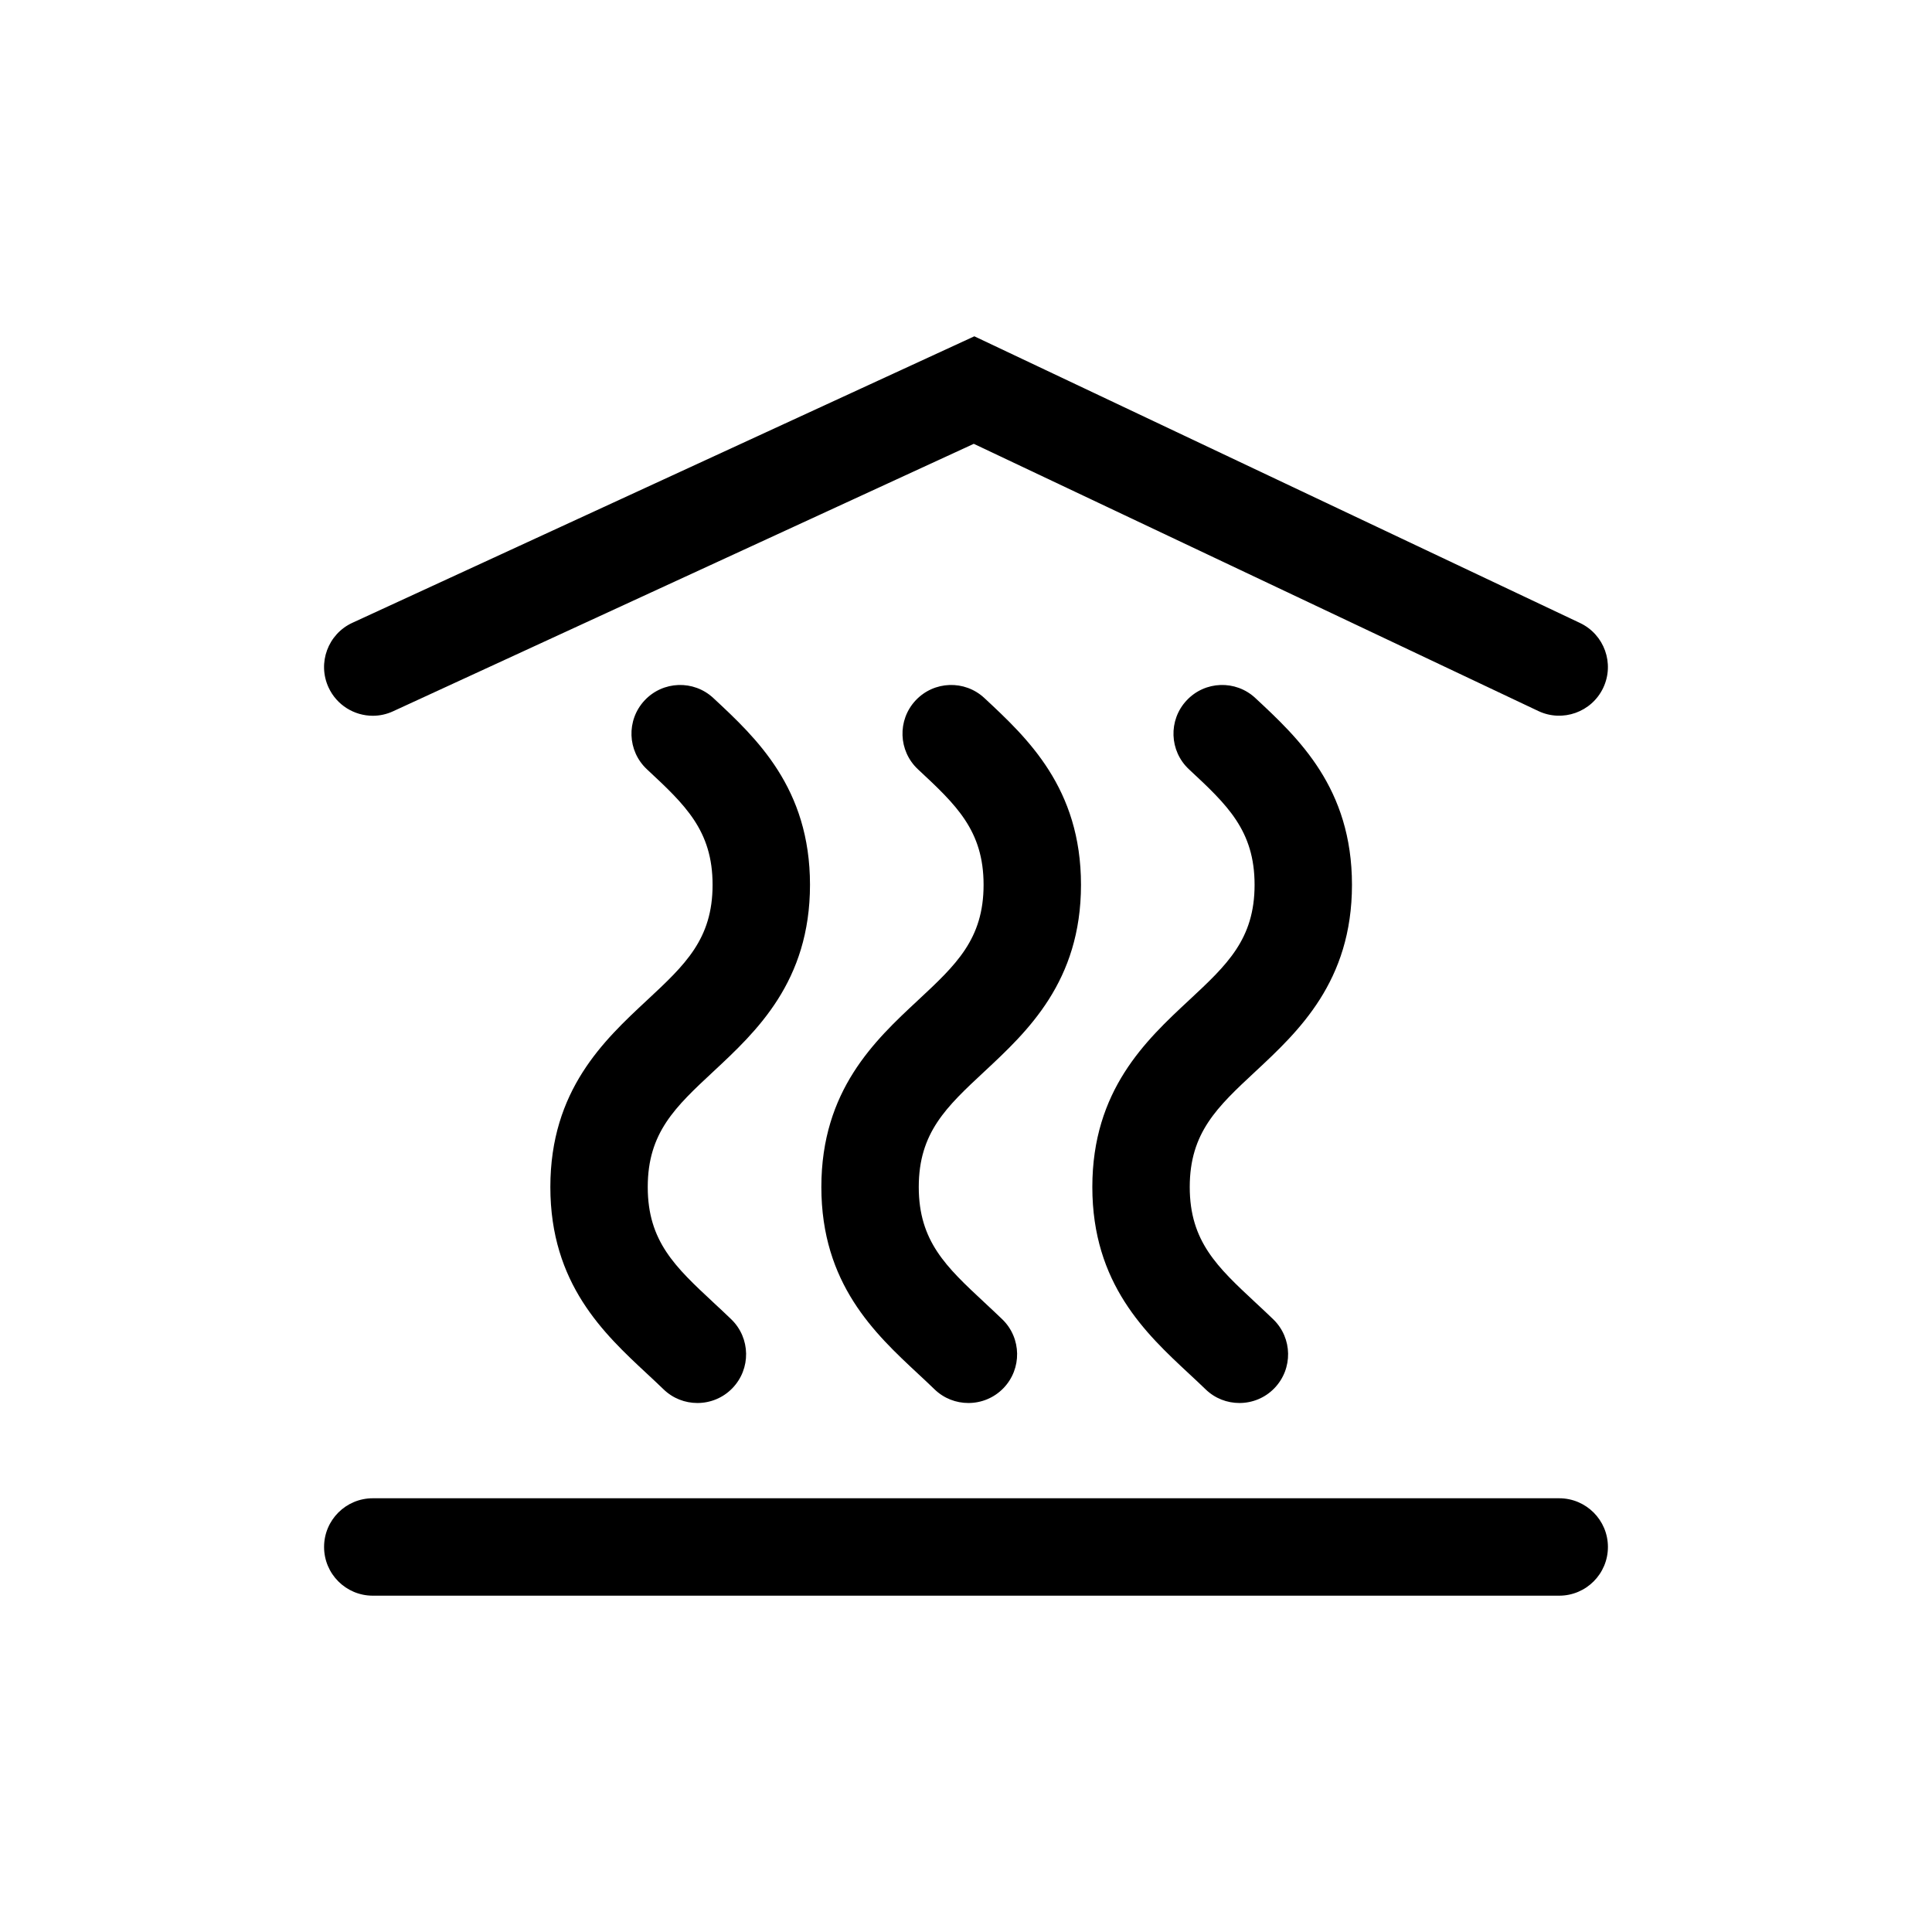
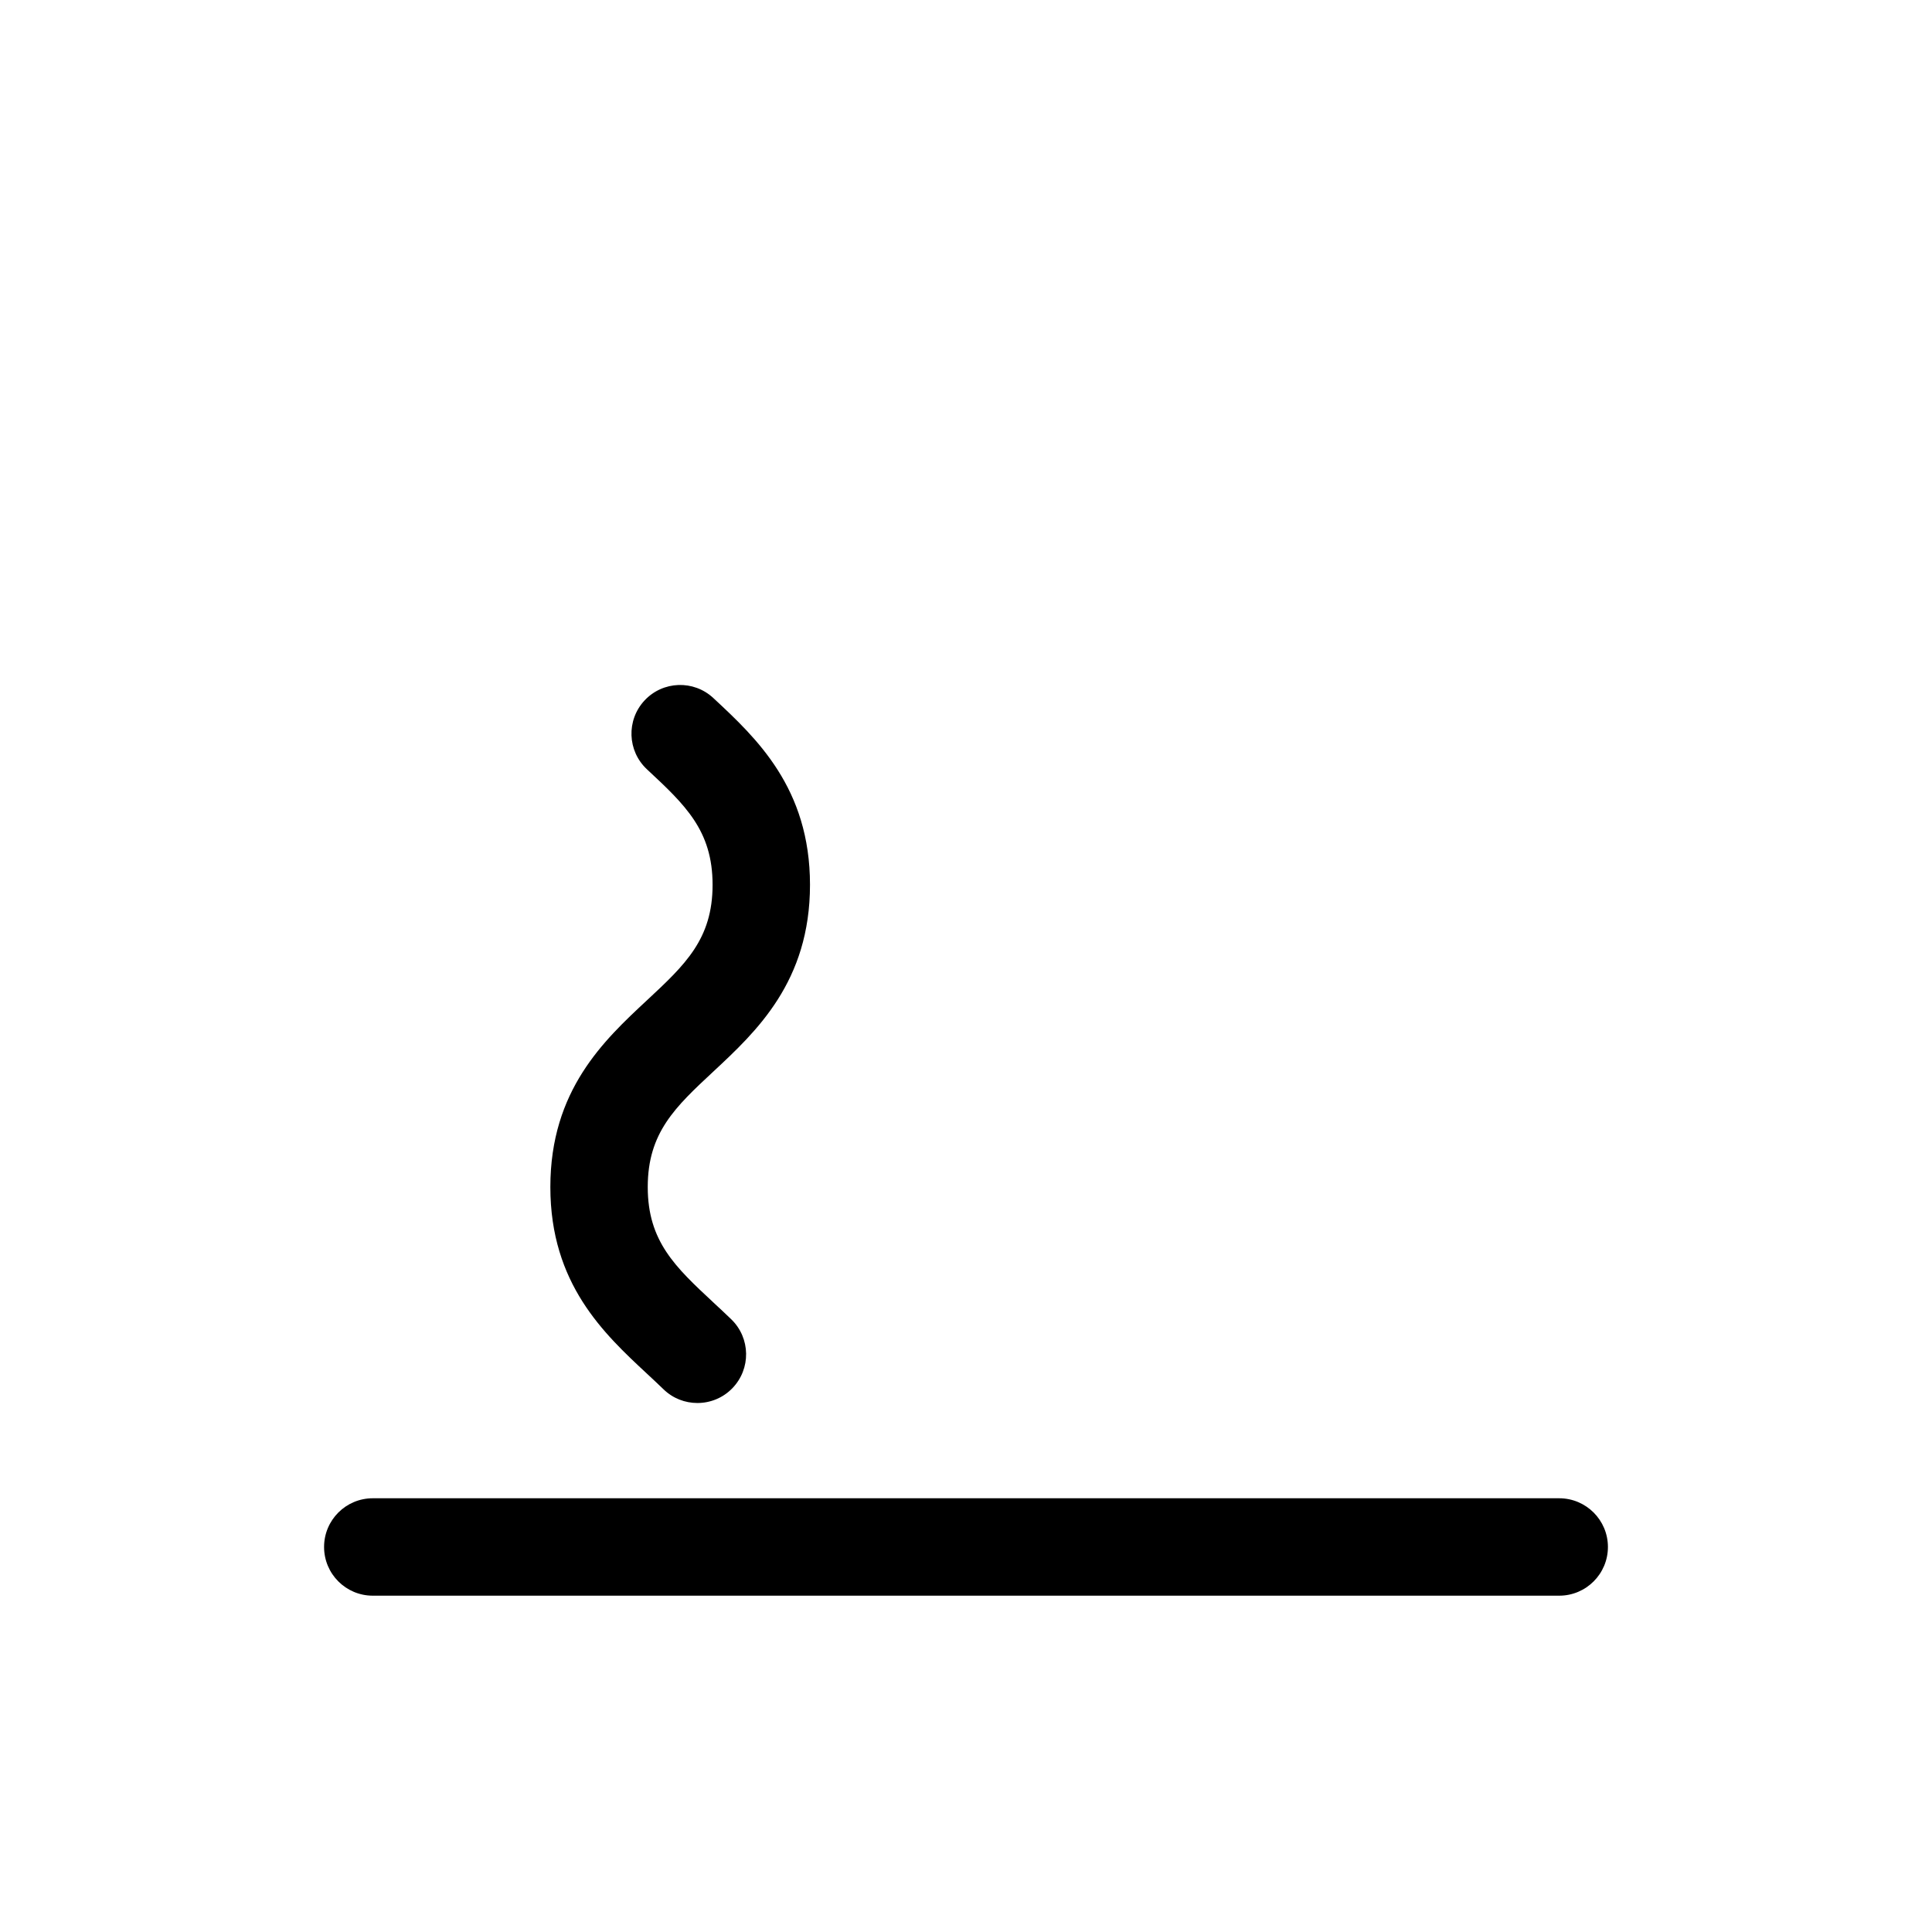
<svg xmlns="http://www.w3.org/2000/svg" version="1.1" id="Layer_1" x="0px" y="0px" width="100px" height="100px" viewBox="0 0 100 100" enable-background="new 0 0 100 100" xml:space="preserve">
  <g>
    <path d="M36.097,72.619c-0.632,0-1.265-0.234-1.755-0.711c-0.281-0.271-0.568-0.54-0.855-0.806   c-2.229-2.074-5.001-4.656-5.001-9.662c0-5.007,2.773-7.592,5.001-9.666c1.972-1.837,3.396-3.162,3.396-5.977   s-1.425-4.14-3.396-5.977c-1.019-0.948-1.075-2.545-0.126-3.564c0.949-1.018,2.543-1.075,3.562-0.125   c2.229,2.074,5.002,4.658,5.002,9.666s-2.773,7.59-5.002,9.666c-1.972,1.837-3.396,3.163-3.396,5.977   c0,2.811,1.424,4.137,3.396,5.974c0.312,0.289,0.624,0.58,0.929,0.875c1,0.969,1.024,2.564,0.055,3.565   C37.413,72.365,36.755,72.619,36.097,72.619z" />
-     <path d="M50.124,72.619c-0.633,0-1.266-0.234-1.756-0.711c-0.28-0.271-0.567-0.54-0.854-0.806   c-2.228-2.075-5.001-4.658-5.001-9.662c0-5.007,2.773-7.592,5.001-9.666c1.972-1.837,3.396-3.162,3.396-5.977   s-1.424-4.14-3.395-5.977c-1.019-0.95-1.075-2.545-0.126-3.564c0.95-1.018,2.544-1.075,3.563-0.125c2.228,2.074,5,4.658,5,9.666   s-2.773,7.59-5.001,9.666c-1.972,1.837-3.396,3.163-3.396,5.977c0,2.811,1.424,4.137,3.395,5.972   c0.312,0.291,0.624,0.582,0.93,0.877c1,0.969,1.023,2.566,0.055,3.565C51.439,72.365,50.782,72.619,50.124,72.619z" />
-     <path d="M64.152,72.619c-0.633,0-1.264-0.234-1.754-0.711c-0.281-0.271-0.568-0.54-0.855-0.806   c-2.229-2.074-5.004-4.656-5.004-9.662c0-5.007,2.773-7.592,5.002-9.666c1.973-1.837,3.396-3.162,3.396-5.977   c0-2.816-1.424-4.142-3.395-5.977c-1.019-0.948-1.076-2.545-0.127-3.562c0.948-1.021,2.544-1.077,3.562-0.127   c2.228,2.074,5.001,4.654,5.001,9.666c0,5.008-2.773,7.59-5.001,9.666c-1.973,1.837-3.396,3.163-3.396,5.977   c0,2.811,1.424,4.137,3.396,5.974c0.312,0.289,0.623,0.58,0.928,0.875c1.001,0.969,1.025,2.564,0.057,3.565   C65.468,72.365,64.811,72.619,64.152,72.619z" />
-     <path d="M19.297,37.048c-0.954,0-1.866-0.544-2.292-1.467c-0.583-1.265-0.03-2.763,1.235-3.345l32.192-14.829l31.35,14.839   c1.259,0.598,1.796,2.1,1.2,3.357c-0.596,1.259-2.104,1.793-3.356,1.201L50.403,22.972L20.35,36.814   C20.008,36.973,19.649,37.048,19.297,37.048z" />
    <path d="M80.705,82.592h-61.41c-1.393,0-2.521-1.129-2.521-2.521s1.128-2.521,2.521-2.521h61.41c1.391,0,2.521,1.13,2.521,2.521   S82.096,82.592,80.705,82.592z" />
  </g>
</svg>